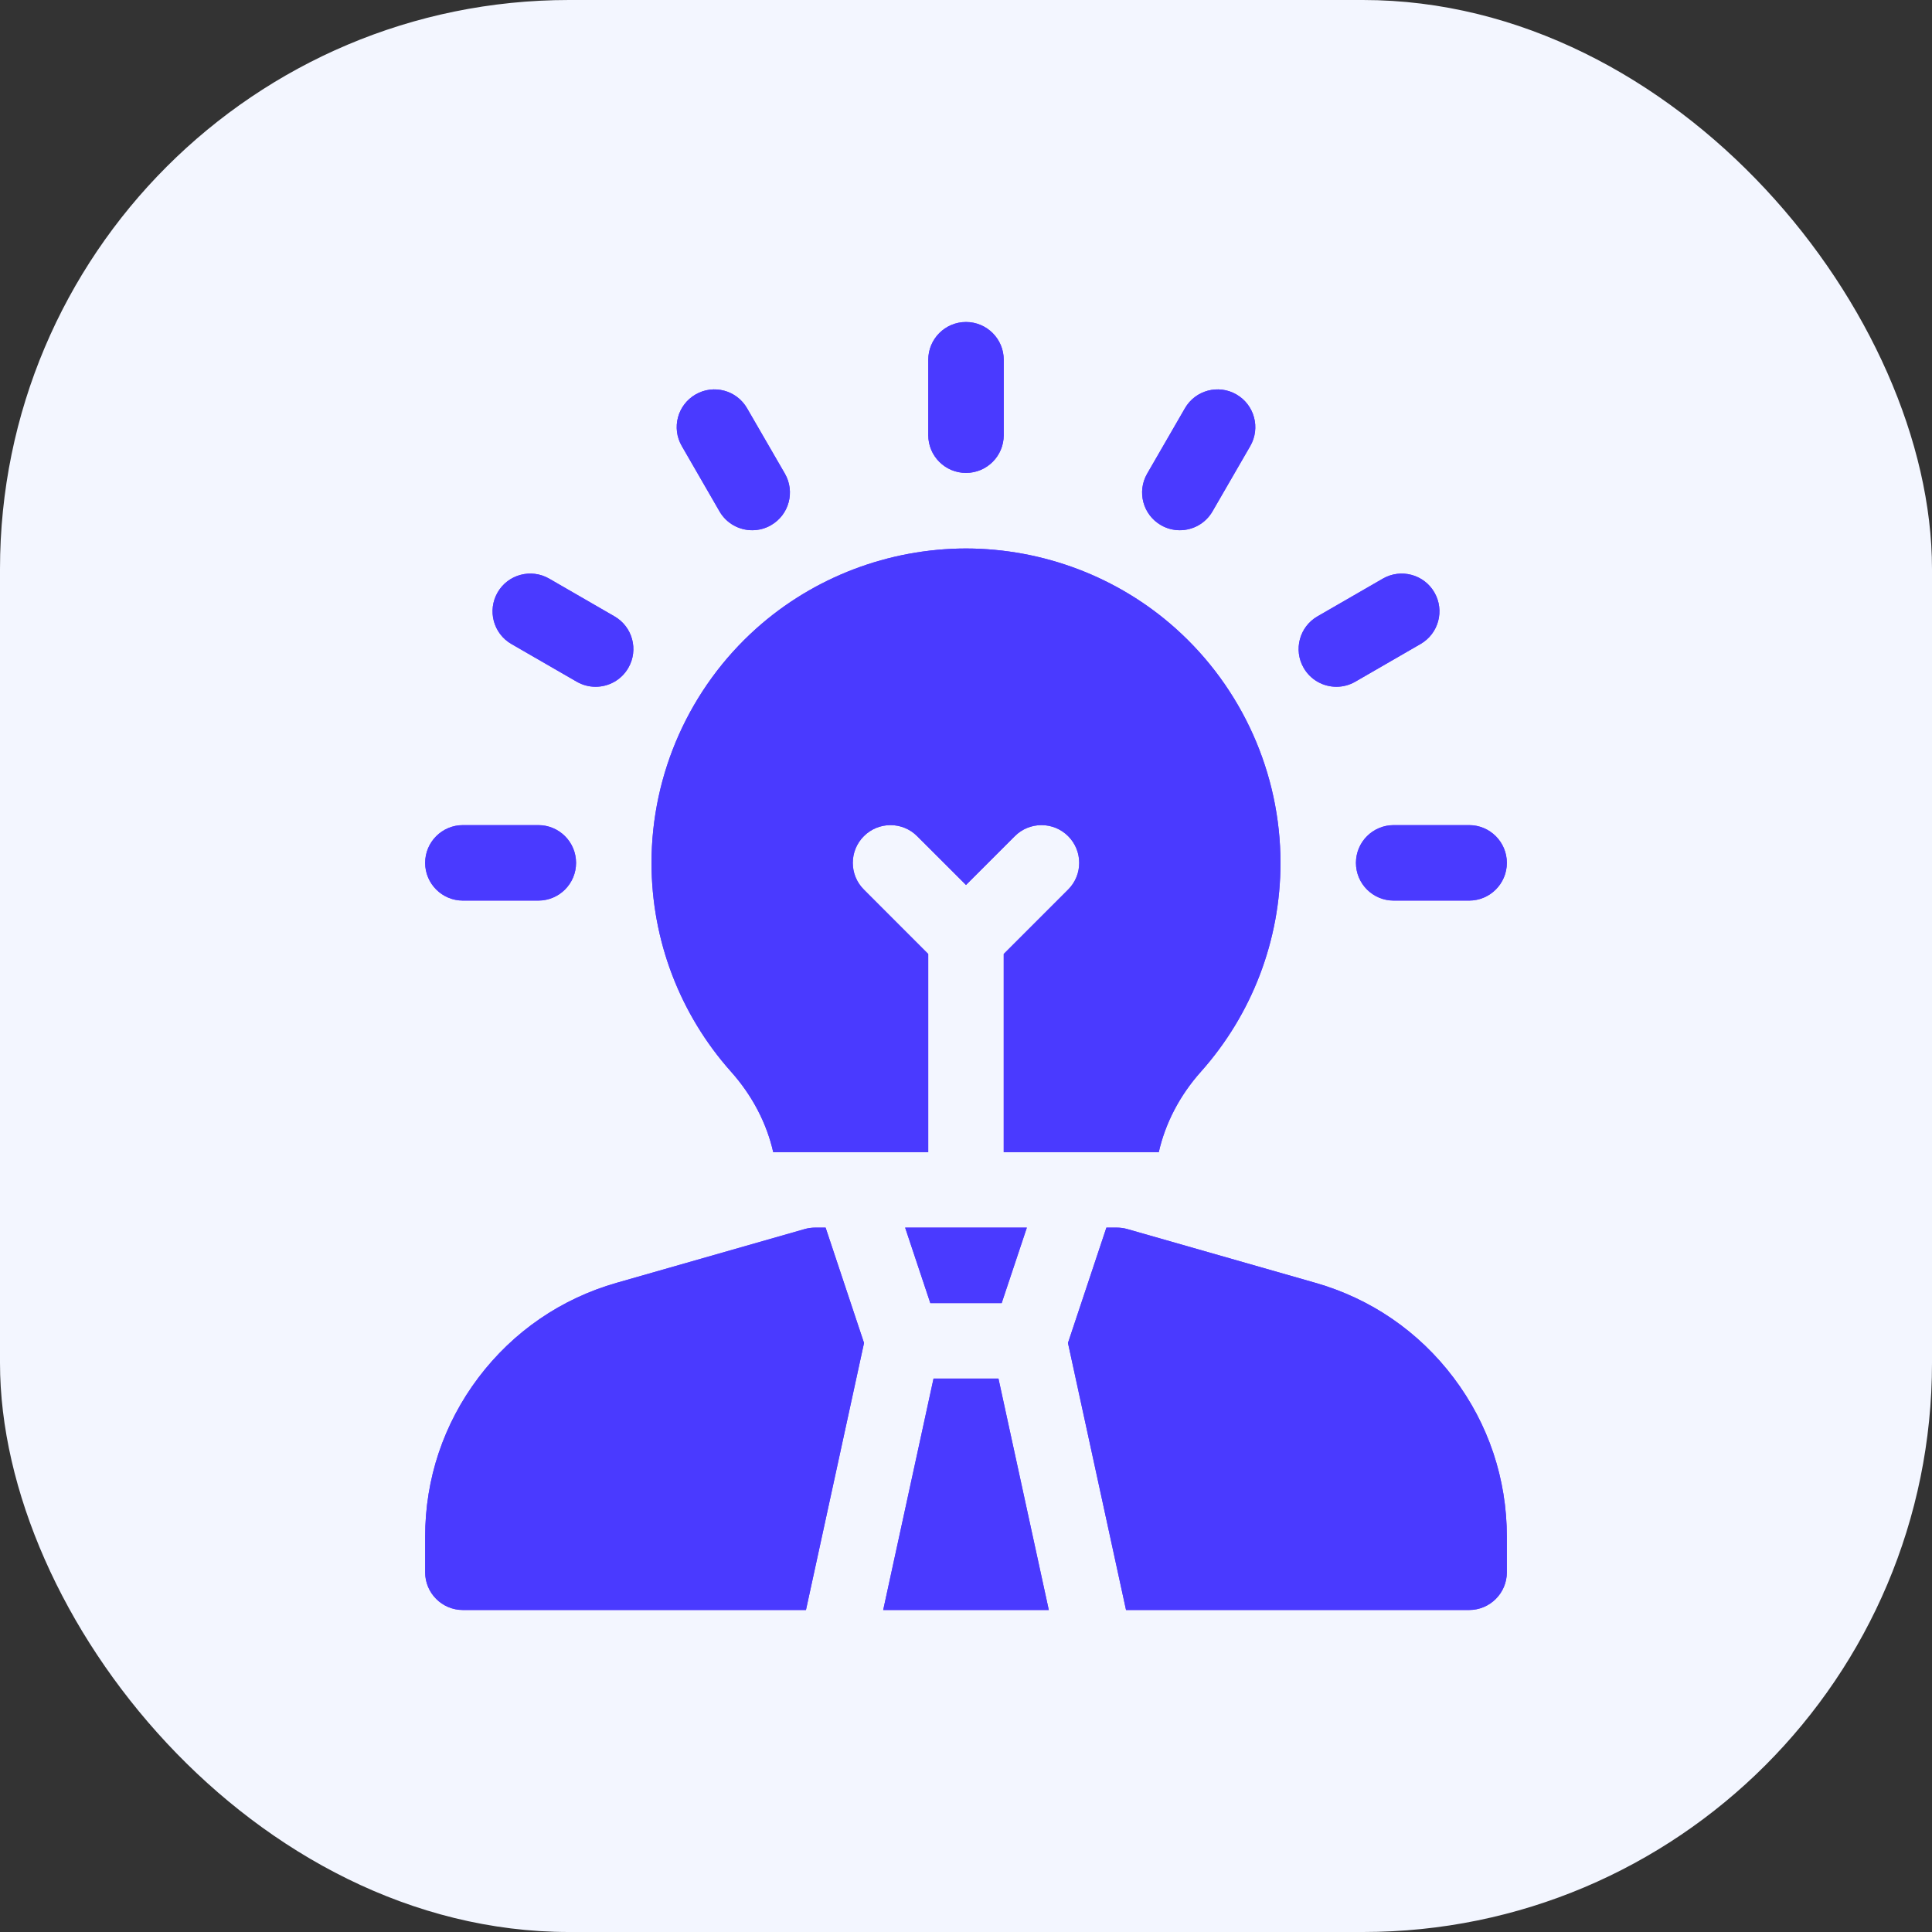
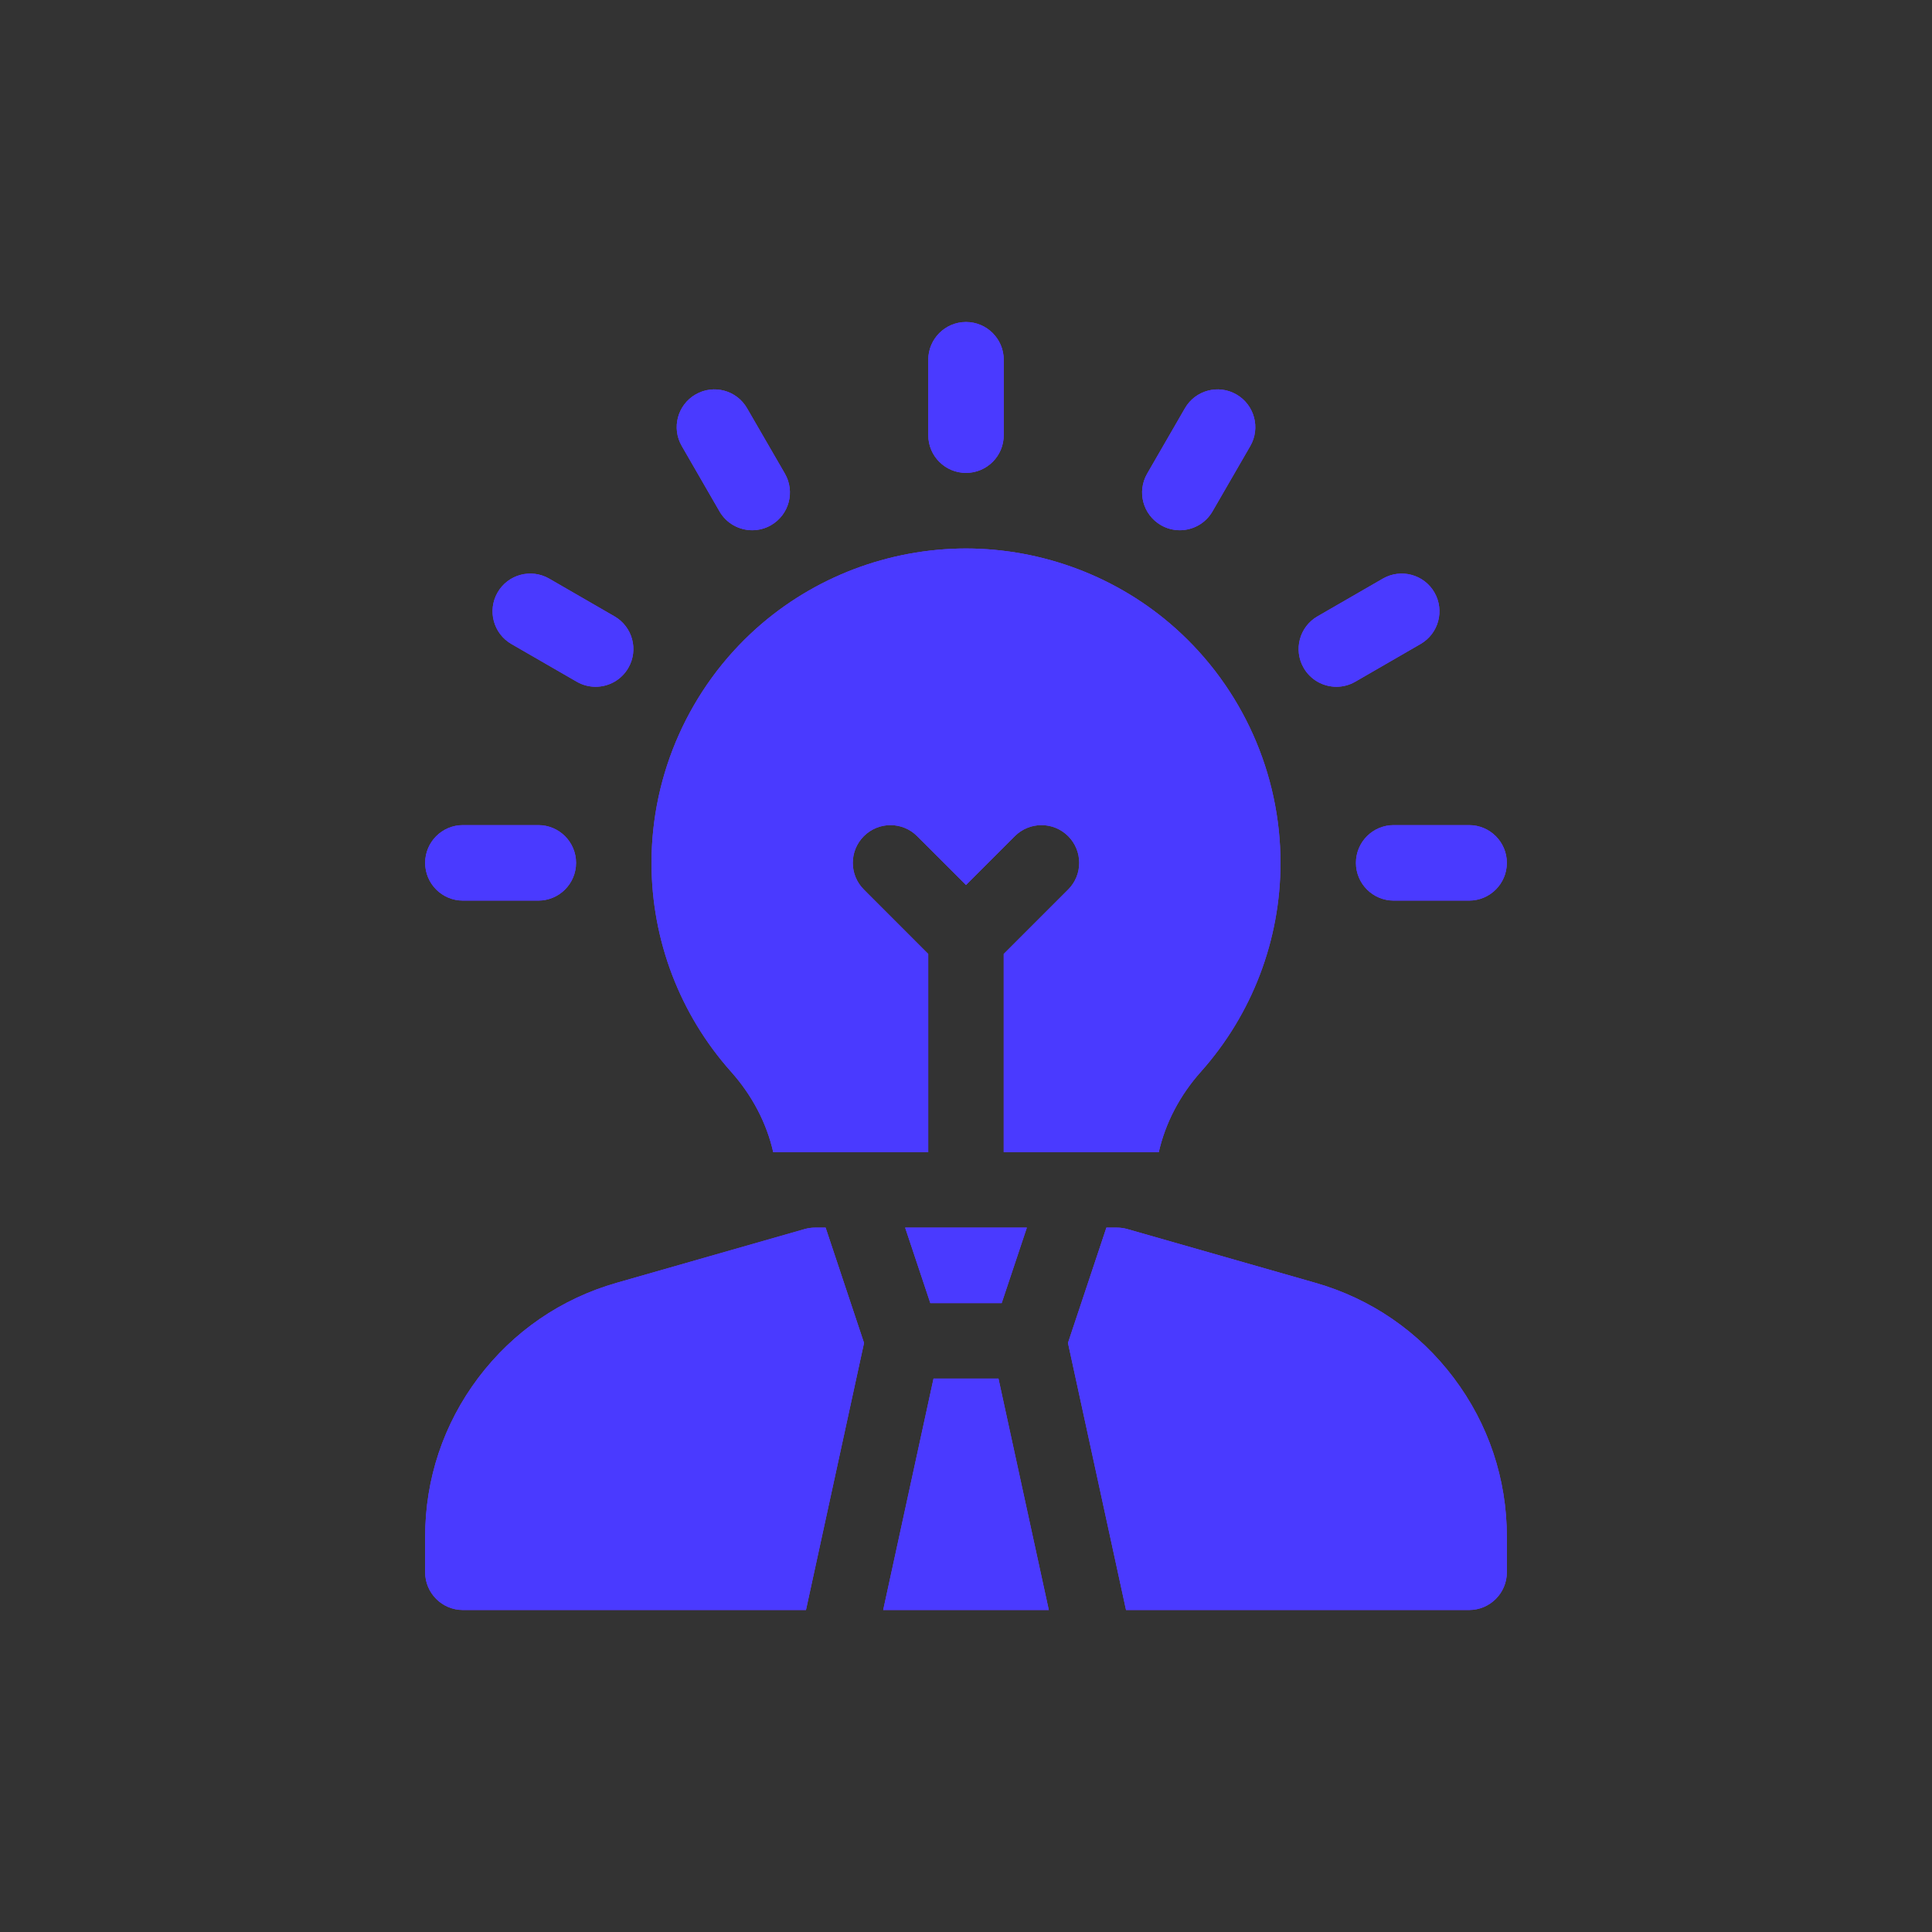
<svg xmlns="http://www.w3.org/2000/svg" width="36" height="36" viewBox="0 0 36 36" fill="none">
  <rect x="0" y="0" width="36" height="36" fill="#333333" stroke="none" />
-   <rect width="36" height="36" rx="10.604" fill="#F3F6FF" />
  <path d="M18 8.812C18.388 8.812 18.703 8.498 18.703 8.109V6.703C18.703 6.315 18.388 6 18 6C17.612 6 17.297 6.315 17.297 6.703V8.109C17.297 8.498 17.612 8.812 18 8.812Z" fill="#6D3AFF" />
  <path d="M18 8.812C18.388 8.812 18.703 8.498 18.703 8.109V6.703C18.703 6.315 18.388 6 18 6C17.612 6 17.297 6.315 17.297 6.703V8.109C17.297 8.498 17.612 8.812 18 8.812Z" fill="#4A3AFF" />
  <path d="M25.266 16.078C25.266 16.466 25.58 16.781 25.969 16.781H27.375C27.763 16.781 28.078 16.466 28.078 16.078C28.078 15.69 27.763 15.375 27.375 15.375H25.969C25.58 15.375 25.266 15.69 25.266 16.078Z" fill="#6D3AFF" />
  <path d="M25.266 16.078C25.266 16.466 25.58 16.781 25.969 16.781H27.375C27.763 16.781 28.078 16.466 28.078 16.078C28.078 15.69 27.763 15.375 27.375 15.375H25.969C25.58 15.375 25.266 15.69 25.266 16.078Z" fill="#4A3AFF" />
  <path d="M8.625 16.781H10.031C10.42 16.781 10.734 16.466 10.734 16.078C10.734 15.69 10.42 15.375 10.031 15.375H8.625C8.237 15.375 7.922 15.69 7.922 16.078C7.922 16.466 8.237 16.781 8.625 16.781Z" fill="#6D3AFF" />
  <path d="M8.625 16.781H10.031C10.42 16.781 10.734 16.466 10.734 16.078C10.734 15.69 10.42 15.375 10.031 15.375H8.625C8.237 15.375 7.922 15.69 7.922 16.078C7.922 16.466 8.237 16.781 8.625 16.781Z" fill="#4A3AFF" />
  <path d="M24.902 12.797C25.021 12.797 25.142 12.767 25.253 12.703L26.47 12C26.807 11.806 26.922 11.376 26.728 11.039C26.534 10.703 26.104 10.588 25.767 10.782L24.549 11.485C24.213 11.679 24.098 12.109 24.292 12.445C24.422 12.671 24.659 12.797 24.902 12.797Z" fill="#6D3AFF" />
  <path d="M24.902 12.797C25.021 12.797 25.142 12.767 25.253 12.703L26.47 12C26.807 11.806 26.922 11.376 26.728 11.039C26.534 10.703 26.104 10.588 25.767 10.782L24.549 11.485C24.213 11.679 24.098 12.109 24.292 12.445C24.422 12.671 24.659 12.797 24.902 12.797Z" fill="#4A3AFF" />
  <path d="M21.633 9.786C21.744 9.85 21.864 9.88 21.984 9.88C22.227 9.88 22.463 9.754 22.593 9.529L23.297 8.311C23.491 7.974 23.375 7.544 23.039 7.35C22.703 7.156 22.273 7.271 22.079 7.608L21.376 8.825C21.181 9.162 21.297 9.592 21.633 9.786Z" fill="#6D3AFF" />
  <path d="M21.633 9.786C21.744 9.85 21.864 9.88 21.984 9.88C22.227 9.88 22.463 9.754 22.593 9.529L23.297 8.311C23.491 7.974 23.375 7.544 23.039 7.35C22.703 7.156 22.273 7.271 22.079 7.608L21.376 8.825C21.181 9.162 21.297 9.592 21.633 9.786Z" fill="#4A3AFF" />
  <path d="M13.407 9.529C13.537 9.754 13.773 9.88 14.016 9.88C14.136 9.88 14.257 9.85 14.367 9.786C14.704 9.592 14.819 9.162 14.625 8.825L13.921 7.608C13.727 7.271 13.297 7.156 12.961 7.35C12.625 7.544 12.509 7.974 12.704 8.311L13.407 9.529Z" fill="#6D3AFF" />
  <path d="M13.407 9.529C13.537 9.754 13.773 9.88 14.016 9.88C14.136 9.88 14.257 9.85 14.367 9.786C14.704 9.592 14.819 9.162 14.625 8.825L13.921 7.608C13.727 7.271 13.297 7.156 12.961 7.35C12.625 7.544 12.509 7.974 12.704 8.311L13.407 9.529Z" fill="#4A3AFF" />
  <path d="M9.529 12L10.747 12.703C10.858 12.767 10.979 12.797 11.098 12.797C11.341 12.797 11.578 12.671 11.708 12.445C11.902 12.109 11.787 11.679 11.45 11.485L10.233 10.782C9.896 10.588 9.466 10.703 9.272 11.039C9.078 11.376 9.193 11.806 9.529 12Z" fill="#6D3AFF" />
  <path d="M9.529 12L10.747 12.703C10.858 12.767 10.979 12.797 11.098 12.797C11.341 12.797 11.578 12.671 11.708 12.445C11.902 12.109 11.787 11.679 11.45 11.485L10.233 10.782C9.896 10.588 9.466 10.703 9.272 11.039C9.078 11.376 9.193 11.806 9.529 12Z" fill="#4A3AFF" />
-   <path d="M17.335 24.281H18.665L19.134 22.875H16.866L17.335 24.281Z" fill="#6D3AFF" />
+   <path d="M17.335 24.281H18.665L19.134 22.875H16.866L17.335 24.281" fill="#6D3AFF" />
  <path d="M17.335 24.281H18.665L19.134 22.875H16.866L17.335 24.281Z" fill="#4A3AFF" />
  <path d="M17.395 25.688L16.457 30H19.543L18.605 25.688H17.395Z" fill="#6D3AFF" />
  <path d="M17.395 25.688L16.457 30H19.543L18.605 25.688H17.395Z" fill="#4A3AFF" />
  <path d="M15.188 22.875C15.122 22.875 15.057 22.884 14.994 22.902L11.492 23.903C10.455 24.199 9.564 24.811 8.914 25.671C8.265 26.532 7.922 27.557 7.922 28.635V29.297C7.922 29.685 8.237 30 8.625 30H15.018L16.1 25.024L15.384 22.875H15.188Z" fill="#6D3AFF" />
  <path d="M15.188 22.875C15.122 22.875 15.057 22.884 14.994 22.902L11.492 23.903C10.455 24.199 9.564 24.811 8.914 25.671C8.265 26.532 7.922 27.557 7.922 28.635V29.297C7.922 29.685 8.237 30 8.625 30H15.018L16.1 25.024L15.384 22.875H15.188Z" fill="#4A3AFF" />
  <path d="M24.508 23.903L21.006 22.902C20.943 22.884 20.878 22.875 20.812 22.875H20.616L19.9 25.024L20.982 30H27.375C27.763 30 28.078 29.685 28.078 29.297V28.635C28.078 27.557 27.735 26.532 27.085 25.671C26.436 24.811 25.545 24.199 24.508 23.903Z" fill="#6D3AFF" />
  <path d="M24.508 23.903L21.006 22.902C20.943 22.884 20.878 22.875 20.812 22.875H20.616L19.9 25.024L20.982 30H27.375C27.763 30 28.078 29.685 28.078 29.297V28.635C28.078 27.557 27.735 26.532 27.085 25.671C26.436 24.811 25.545 24.199 24.508 23.903Z" fill="#4A3AFF" />
  <path d="M14.408 21.469H17.296V17.776L16.096 16.575C15.822 16.301 15.822 15.856 16.096 15.581C16.371 15.306 16.816 15.306 17.09 15.581L18 16.49L18 16.49L18 16.49L18.909 15.581C19.184 15.306 19.629 15.306 19.904 15.581C20.178 15.856 20.178 16.301 19.904 16.575L18.703 17.776V21.469H21.592C21.714 20.93 21.981 20.414 22.375 19.972C23.332 18.899 23.86 17.516 23.86 16.078C23.86 14.414 23.148 12.822 21.907 11.711C20.833 10.75 19.438 10.223 18 10.22C16.562 10.223 15.167 10.75 14.092 11.711C12.852 12.822 12.14 14.414 12.14 16.078C12.14 17.516 12.667 18.899 13.624 19.972C14.018 20.414 14.286 20.93 14.408 21.469Z" fill="#6D3AFF" />
  <path d="M14.408 21.469H17.296V17.776L16.096 16.575C15.822 16.301 15.822 15.856 16.096 15.581C16.371 15.306 16.816 15.306 17.09 15.581L18 16.49L18 16.49L18 16.49L18.909 15.581C19.184 15.306 19.629 15.306 19.904 15.581C20.178 15.856 20.178 16.301 19.904 16.575L18.703 17.776V21.469H21.592C21.714 20.93 21.981 20.414 22.375 19.972C23.332 18.899 23.86 17.516 23.86 16.078C23.86 14.414 23.148 12.822 21.907 11.711C20.833 10.75 19.438 10.223 18 10.22C16.562 10.223 15.167 10.75 14.092 11.711C12.852 12.822 12.14 14.414 12.14 16.078C12.14 17.516 12.667 18.899 13.624 19.972C14.018 20.414 14.286 20.93 14.408 21.469Z" fill="#4A3AFF" />
</svg>